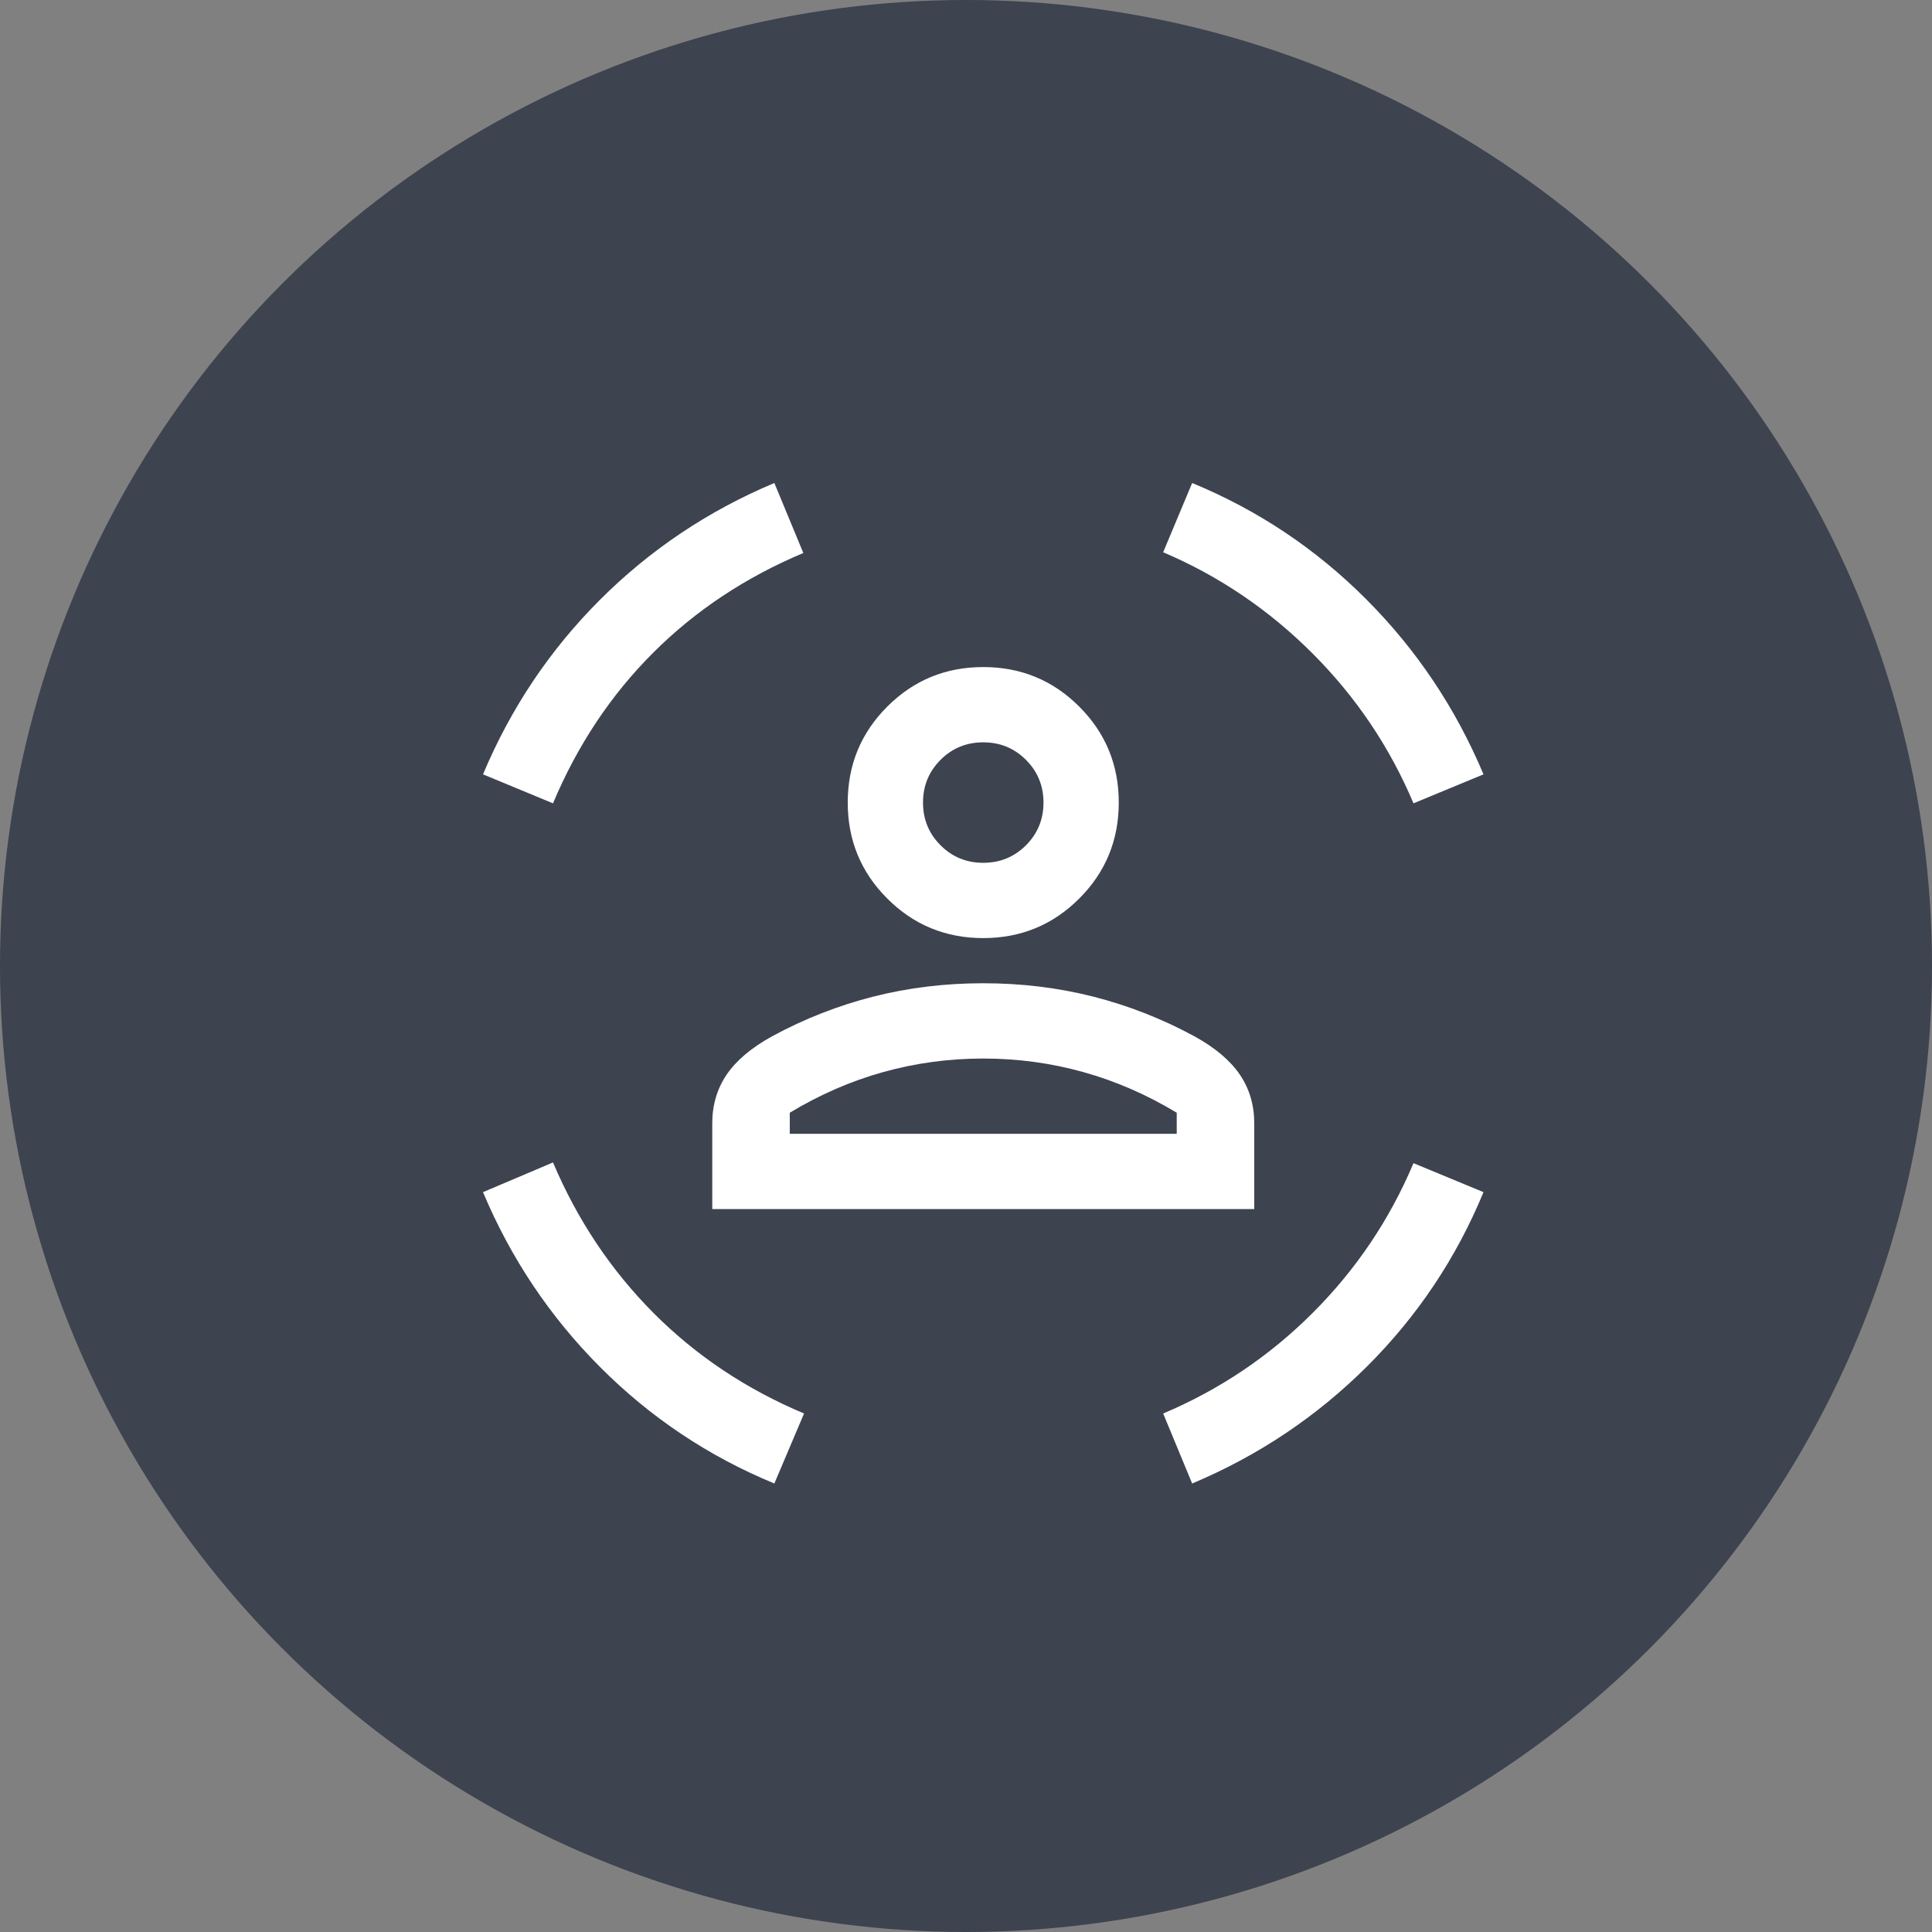
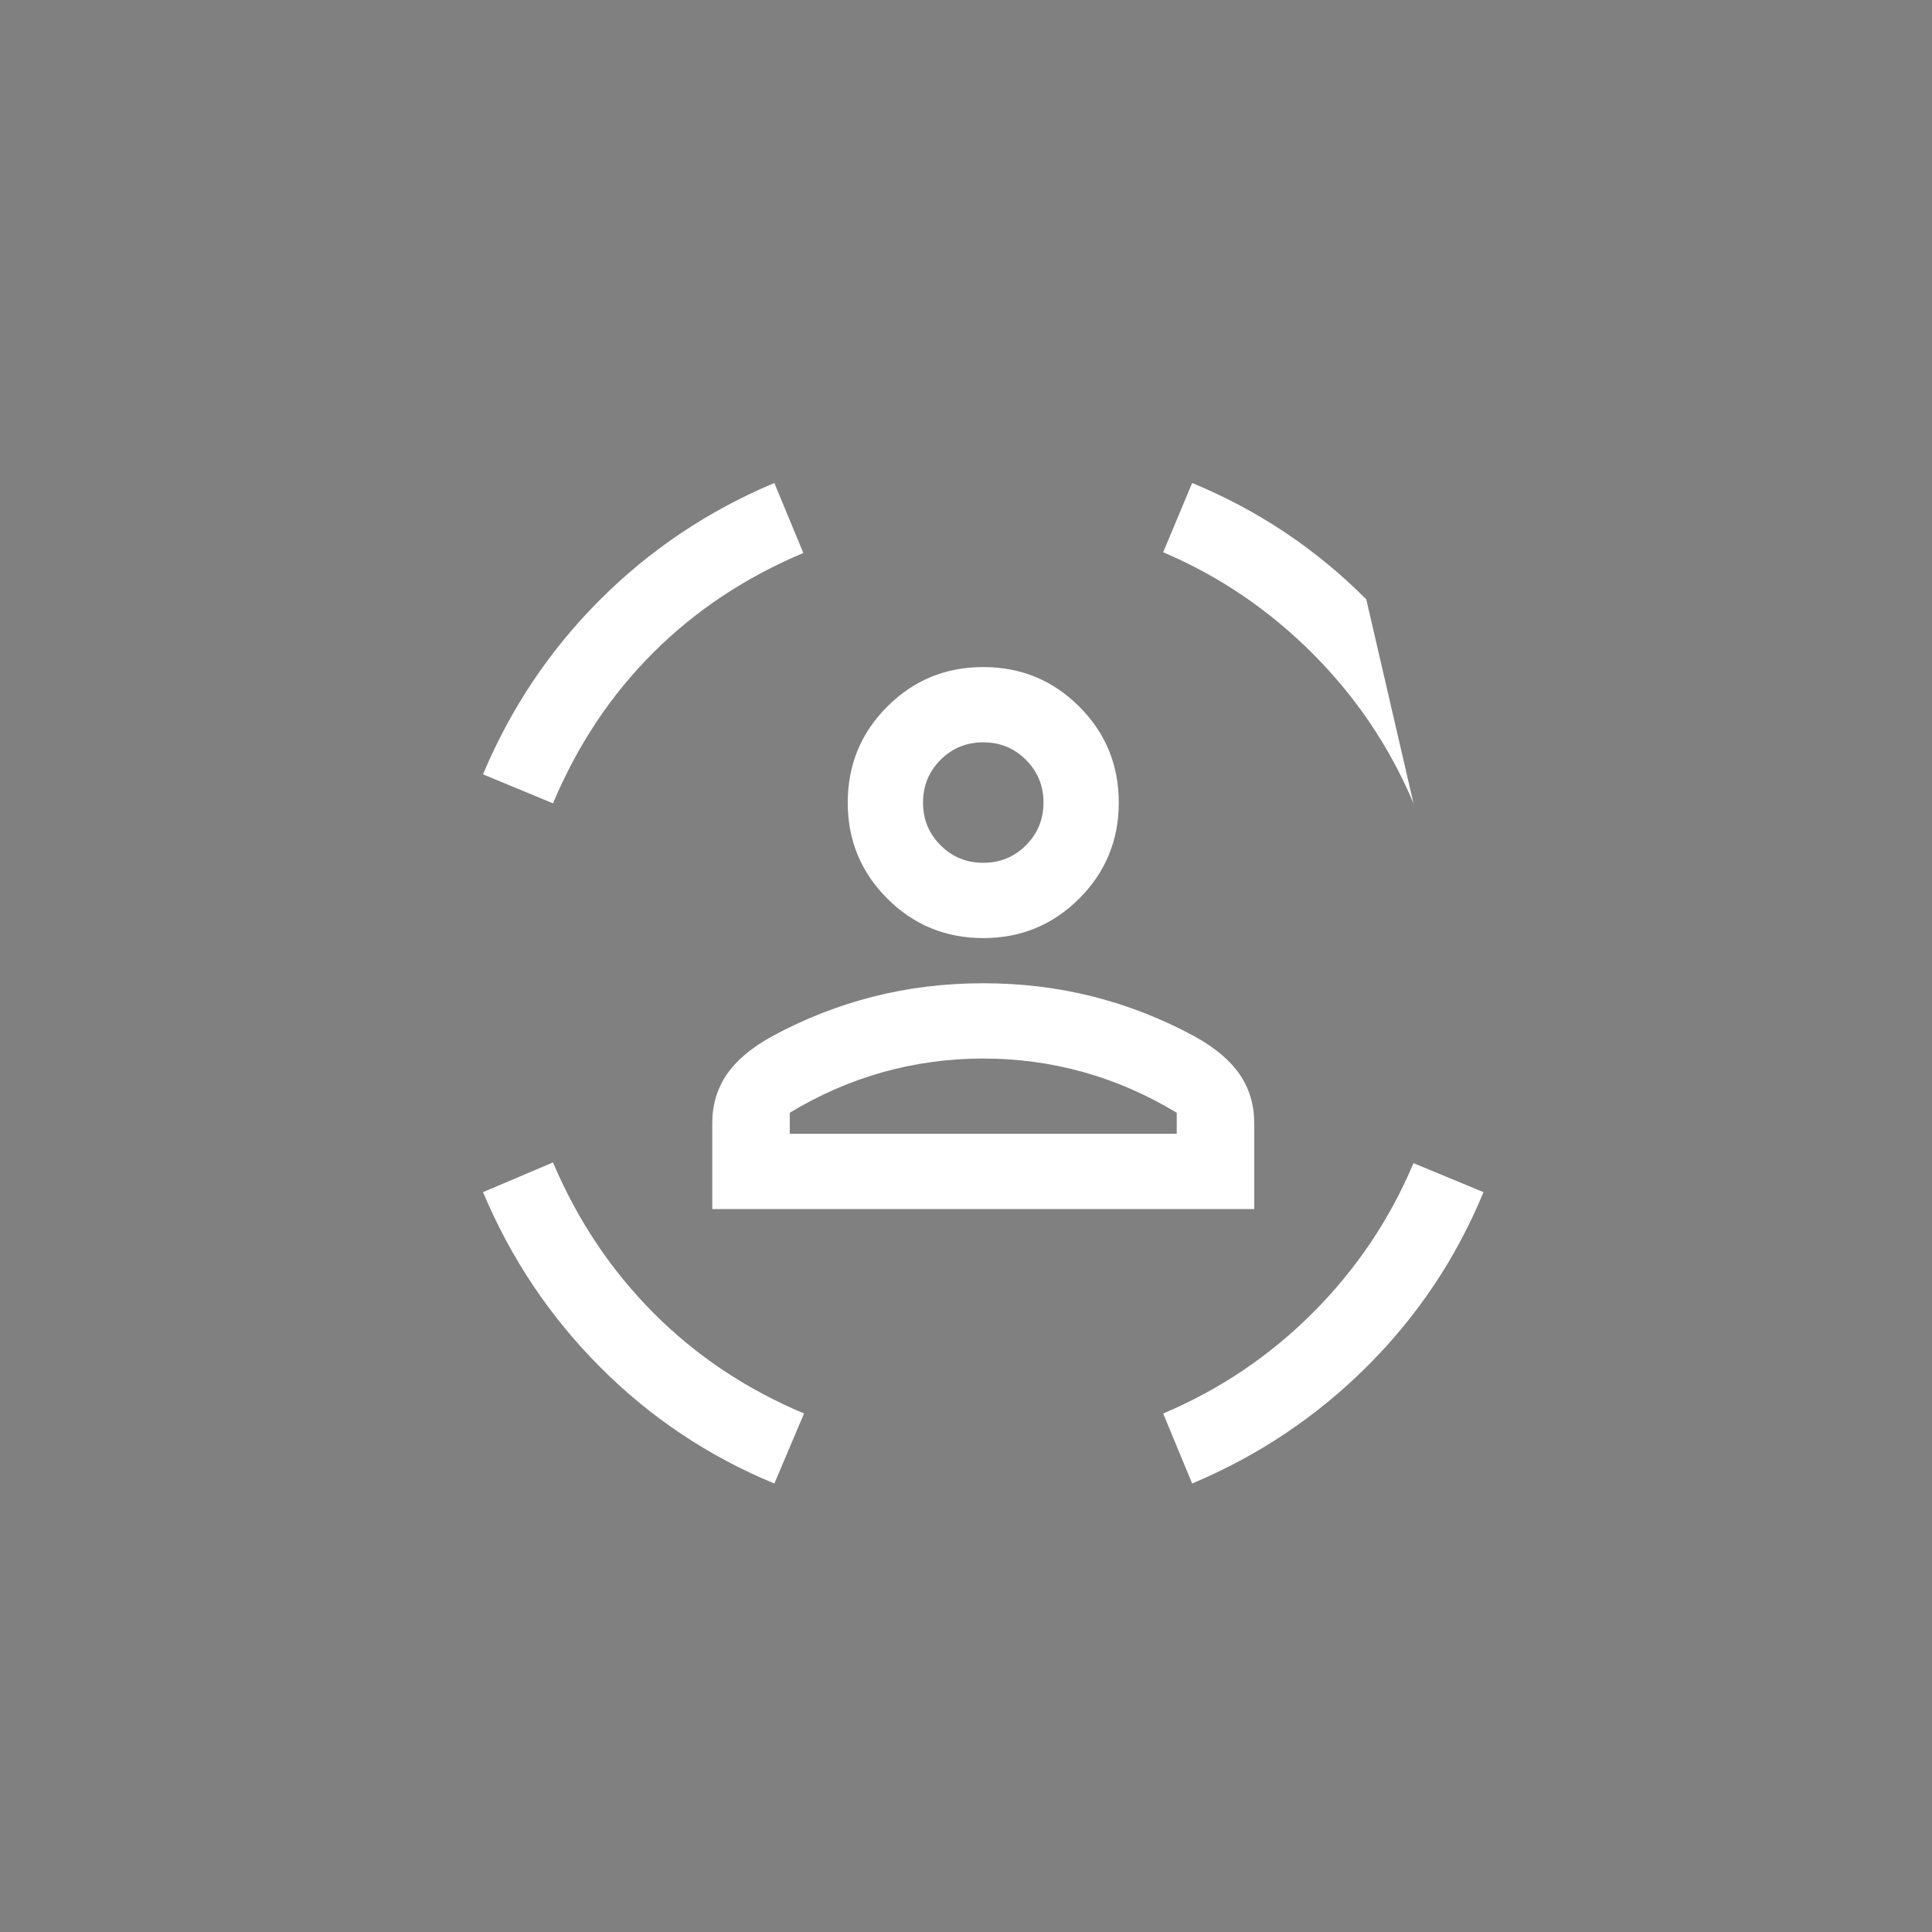
<svg xmlns="http://www.w3.org/2000/svg" width="56" height="56" viewBox="0 0 56 56" fill="none">
  <rect x="0" y="0" width="56" height="56" fill="#808080" stroke="none" />
-   <circle cx="28" cy="28" r="28" fill="#3D434F" />
-   <path d="M28.5 27.191C27.409 27.191 26.482 26.809 25.718 26.045C24.954 25.281 24.572 24.354 24.572 23.263C24.572 22.172 24.954 21.244 25.718 20.481C26.482 19.717 27.409 19.335 28.5 19.335C29.591 19.335 30.518 19.717 31.282 20.481C32.046 21.244 32.428 22.172 32.428 23.263C32.428 24.354 32.046 25.281 31.282 26.045C30.518 26.809 29.591 27.191 28.5 27.191ZM28.5 25.009C28.987 25.009 29.4 24.839 29.738 24.501C30.076 24.163 30.246 23.75 30.246 23.263C30.246 22.776 30.076 22.363 29.738 22.025C29.4 21.686 28.987 21.517 28.5 21.517C28.013 21.517 27.6 21.686 27.262 22.025C26.924 22.363 26.754 22.776 26.754 23.263C26.754 23.75 26.924 24.163 27.262 24.501C27.6 24.839 28.013 25.009 28.5 25.009ZM20.645 35.046V32.559C20.645 32.028 20.785 31.557 21.064 31.146C21.345 30.735 21.783 30.366 22.379 30.038C23.317 29.529 24.296 29.146 25.314 28.887C26.332 28.629 27.394 28.5 28.5 28.5C29.606 28.5 30.668 28.629 31.686 28.887C32.704 29.146 33.682 29.529 34.621 30.038C35.217 30.366 35.655 30.735 35.936 31.146C36.215 31.557 36.355 32.028 36.355 32.559V35.046H20.645ZM28.5 30.682C27.503 30.682 26.536 30.813 25.598 31.075C24.659 31.337 23.758 31.73 22.892 32.253V32.864H34.108V32.253C33.242 31.73 32.341 31.337 31.402 31.075C30.464 30.813 29.497 30.682 28.5 30.682ZM40.971 23.285C40.28 21.648 39.303 20.199 38.041 18.937C36.779 17.675 35.337 16.698 33.715 16.007L34.555 14C36.461 14.786 38.143 15.909 39.602 17.371C41.06 18.833 42.193 20.524 43 22.445L40.971 23.285ZM16.029 23.285L14 22.445C14.807 20.524 15.937 18.839 17.388 17.388C18.839 15.937 20.524 14.807 22.445 14L23.285 16.029C21.605 16.735 20.152 17.7 18.926 18.926C17.7 20.152 16.735 21.605 16.029 23.285ZM22.445 43C20.539 42.214 18.857 41.091 17.398 39.629C15.94 38.167 14.807 36.475 14 34.555L16.029 33.694C16.735 35.359 17.704 36.812 18.937 38.052C20.17 39.292 21.626 40.265 23.306 40.971L22.445 43ZM34.555 43L33.715 40.971C35.352 40.28 36.797 39.307 38.052 38.052C39.307 36.797 40.28 35.352 40.971 33.715L43 34.555C42.214 36.461 41.091 38.143 39.629 39.602C38.167 41.06 36.475 42.193 34.555 43Z" fill="white" />
+   <path d="M28.5 27.191C27.409 27.191 26.482 26.809 25.718 26.045C24.954 25.281 24.572 24.354 24.572 23.263C24.572 22.172 24.954 21.244 25.718 20.481C26.482 19.717 27.409 19.335 28.5 19.335C29.591 19.335 30.518 19.717 31.282 20.481C32.046 21.244 32.428 22.172 32.428 23.263C32.428 24.354 32.046 25.281 31.282 26.045C30.518 26.809 29.591 27.191 28.5 27.191ZM28.5 25.009C28.987 25.009 29.4 24.839 29.738 24.501C30.076 24.163 30.246 23.75 30.246 23.263C30.246 22.776 30.076 22.363 29.738 22.025C29.4 21.686 28.987 21.517 28.5 21.517C28.013 21.517 27.6 21.686 27.262 22.025C26.924 22.363 26.754 22.776 26.754 23.263C26.754 23.75 26.924 24.163 27.262 24.501C27.6 24.839 28.013 25.009 28.5 25.009ZM20.645 35.046V32.559C20.645 32.028 20.785 31.557 21.064 31.146C21.345 30.735 21.783 30.366 22.379 30.038C23.317 29.529 24.296 29.146 25.314 28.887C26.332 28.629 27.394 28.5 28.5 28.5C29.606 28.5 30.668 28.629 31.686 28.887C32.704 29.146 33.682 29.529 34.621 30.038C35.217 30.366 35.655 30.735 35.936 31.146C36.215 31.557 36.355 32.028 36.355 32.559V35.046H20.645ZM28.5 30.682C27.503 30.682 26.536 30.813 25.598 31.075C24.659 31.337 23.758 31.73 22.892 32.253V32.864H34.108V32.253C33.242 31.73 32.341 31.337 31.402 31.075C30.464 30.813 29.497 30.682 28.5 30.682ZM40.971 23.285C40.28 21.648 39.303 20.199 38.041 18.937C36.779 17.675 35.337 16.698 33.715 16.007L34.555 14C36.461 14.786 38.143 15.909 39.602 17.371L40.971 23.285ZM16.029 23.285L14 22.445C14.807 20.524 15.937 18.839 17.388 17.388C18.839 15.937 20.524 14.807 22.445 14L23.285 16.029C21.605 16.735 20.152 17.7 18.926 18.926C17.7 20.152 16.735 21.605 16.029 23.285ZM22.445 43C20.539 42.214 18.857 41.091 17.398 39.629C15.94 38.167 14.807 36.475 14 34.555L16.029 33.694C16.735 35.359 17.704 36.812 18.937 38.052C20.17 39.292 21.626 40.265 23.306 40.971L22.445 43ZM34.555 43L33.715 40.971C35.352 40.28 36.797 39.307 38.052 38.052C39.307 36.797 40.28 35.352 40.971 33.715L43 34.555C42.214 36.461 41.091 38.143 39.629 39.602C38.167 41.06 36.475 42.193 34.555 43Z" fill="white" />
</svg>